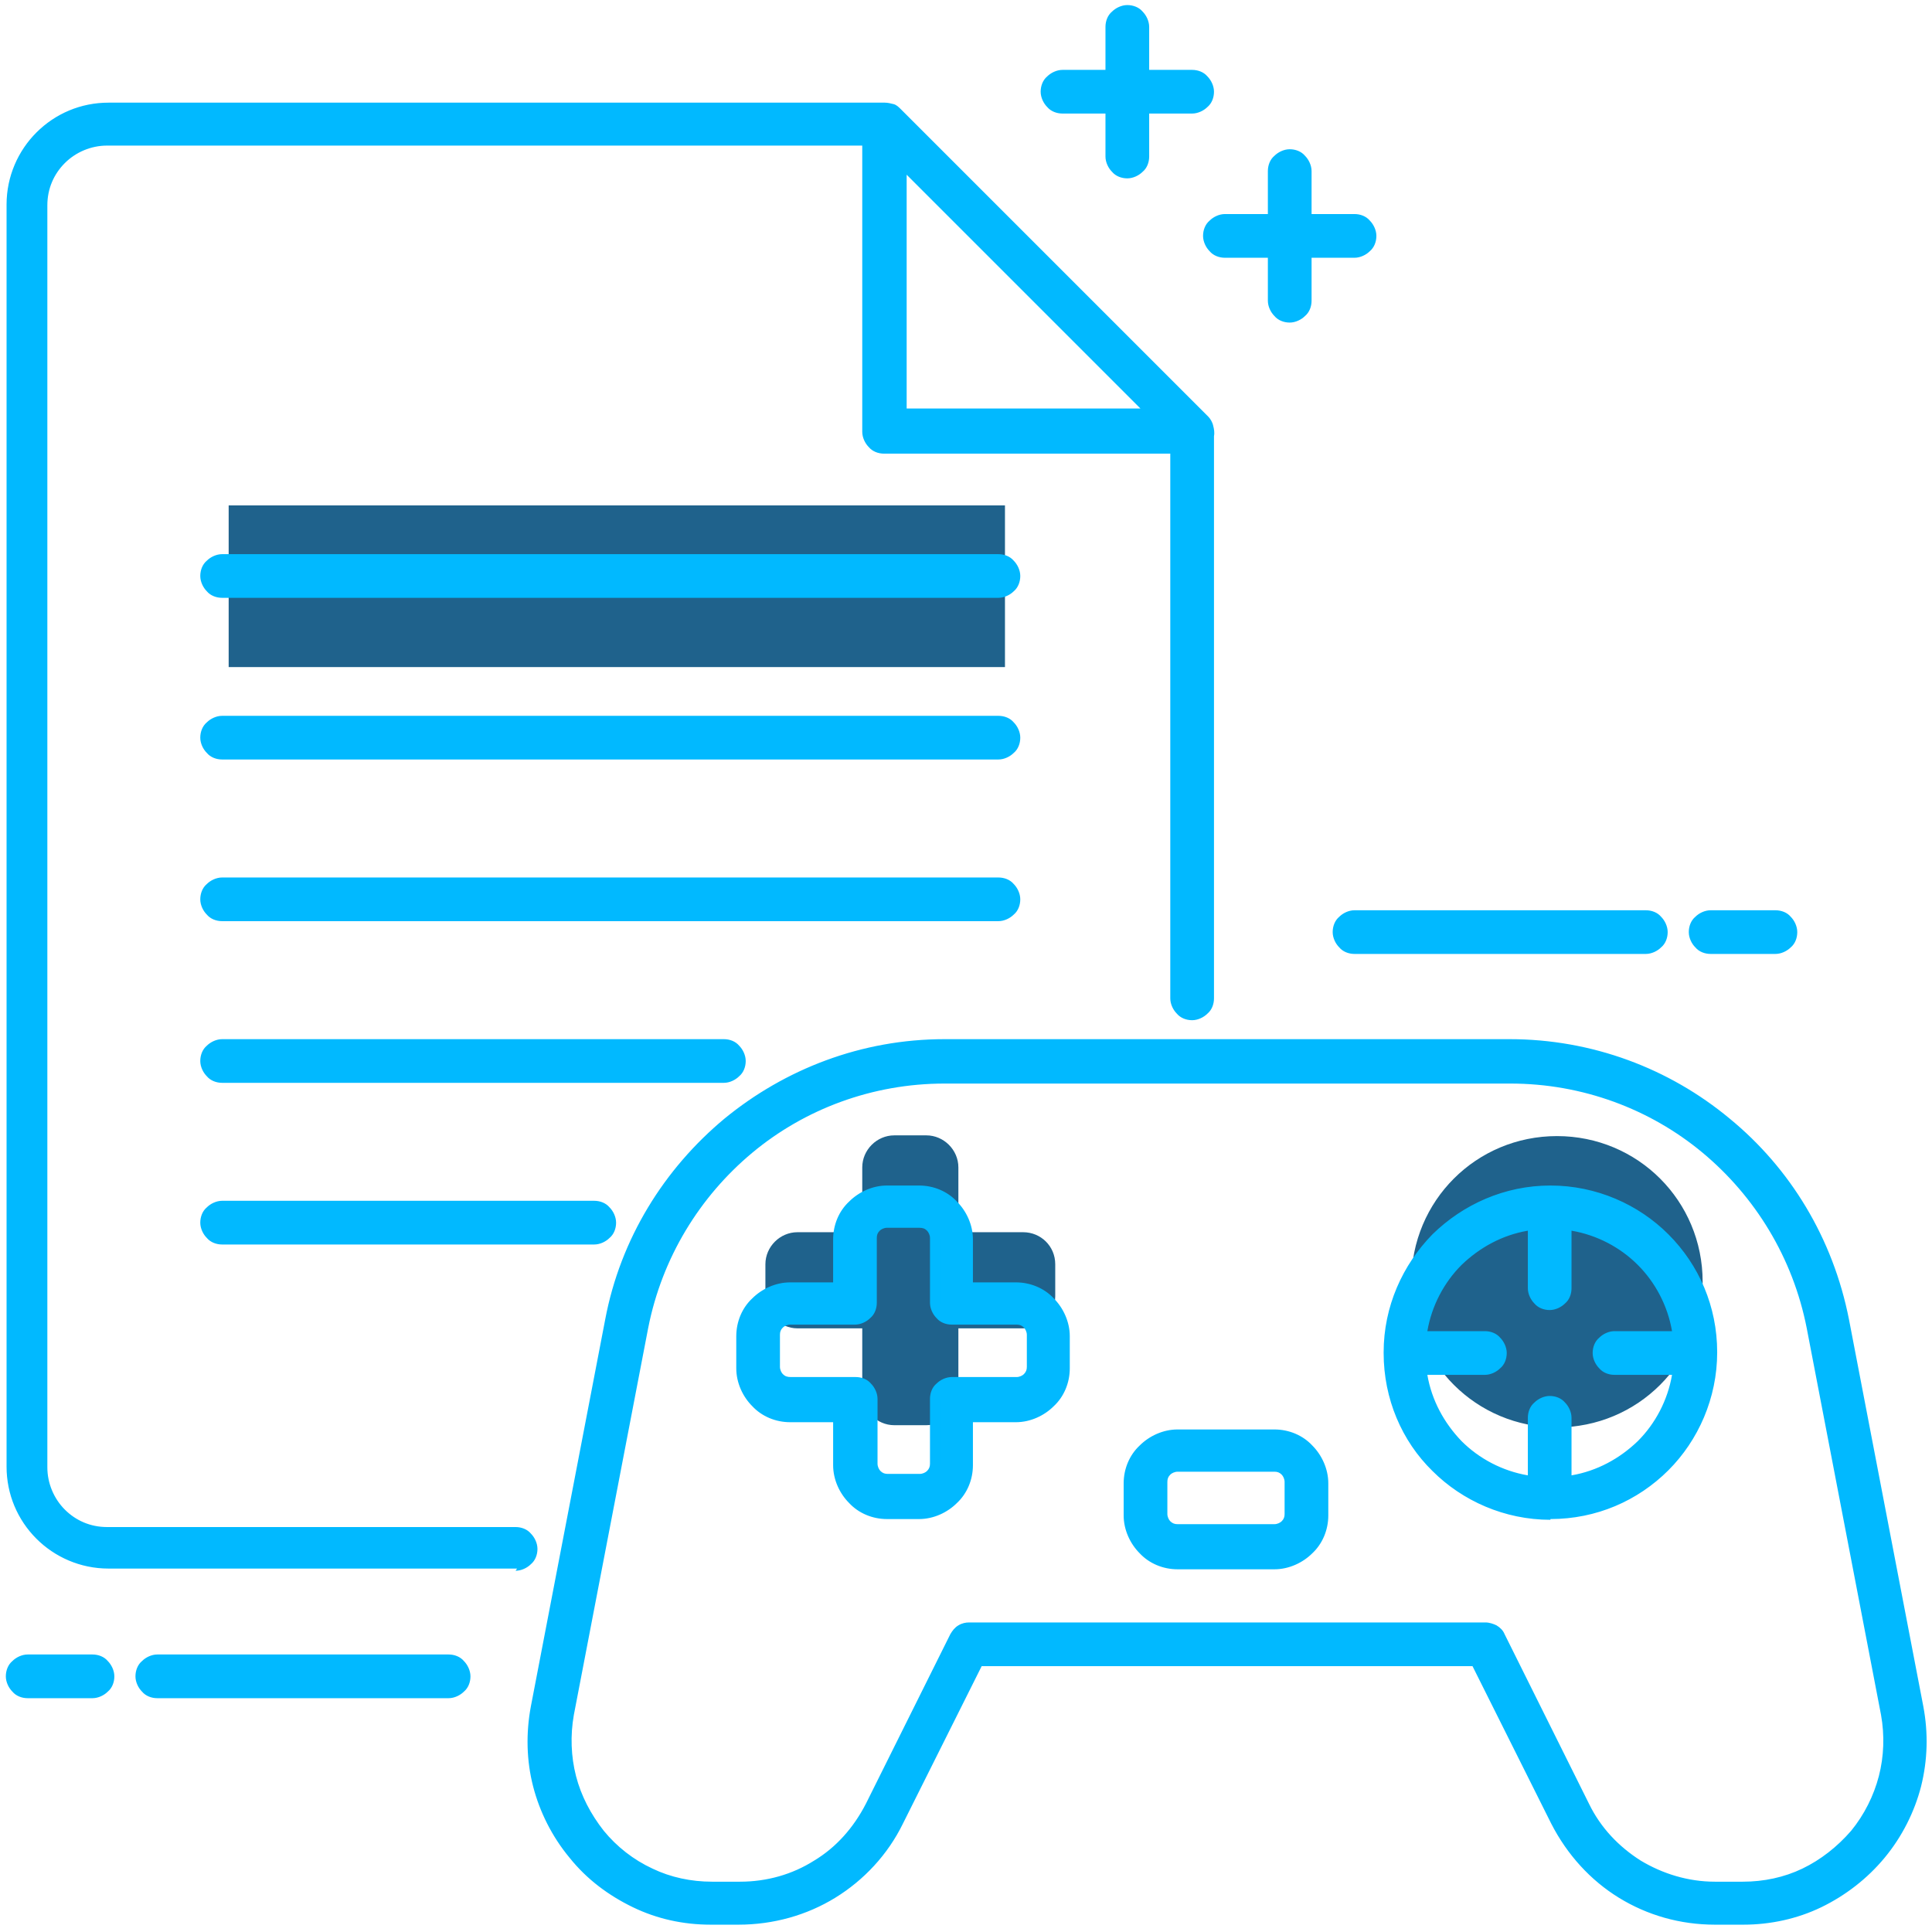
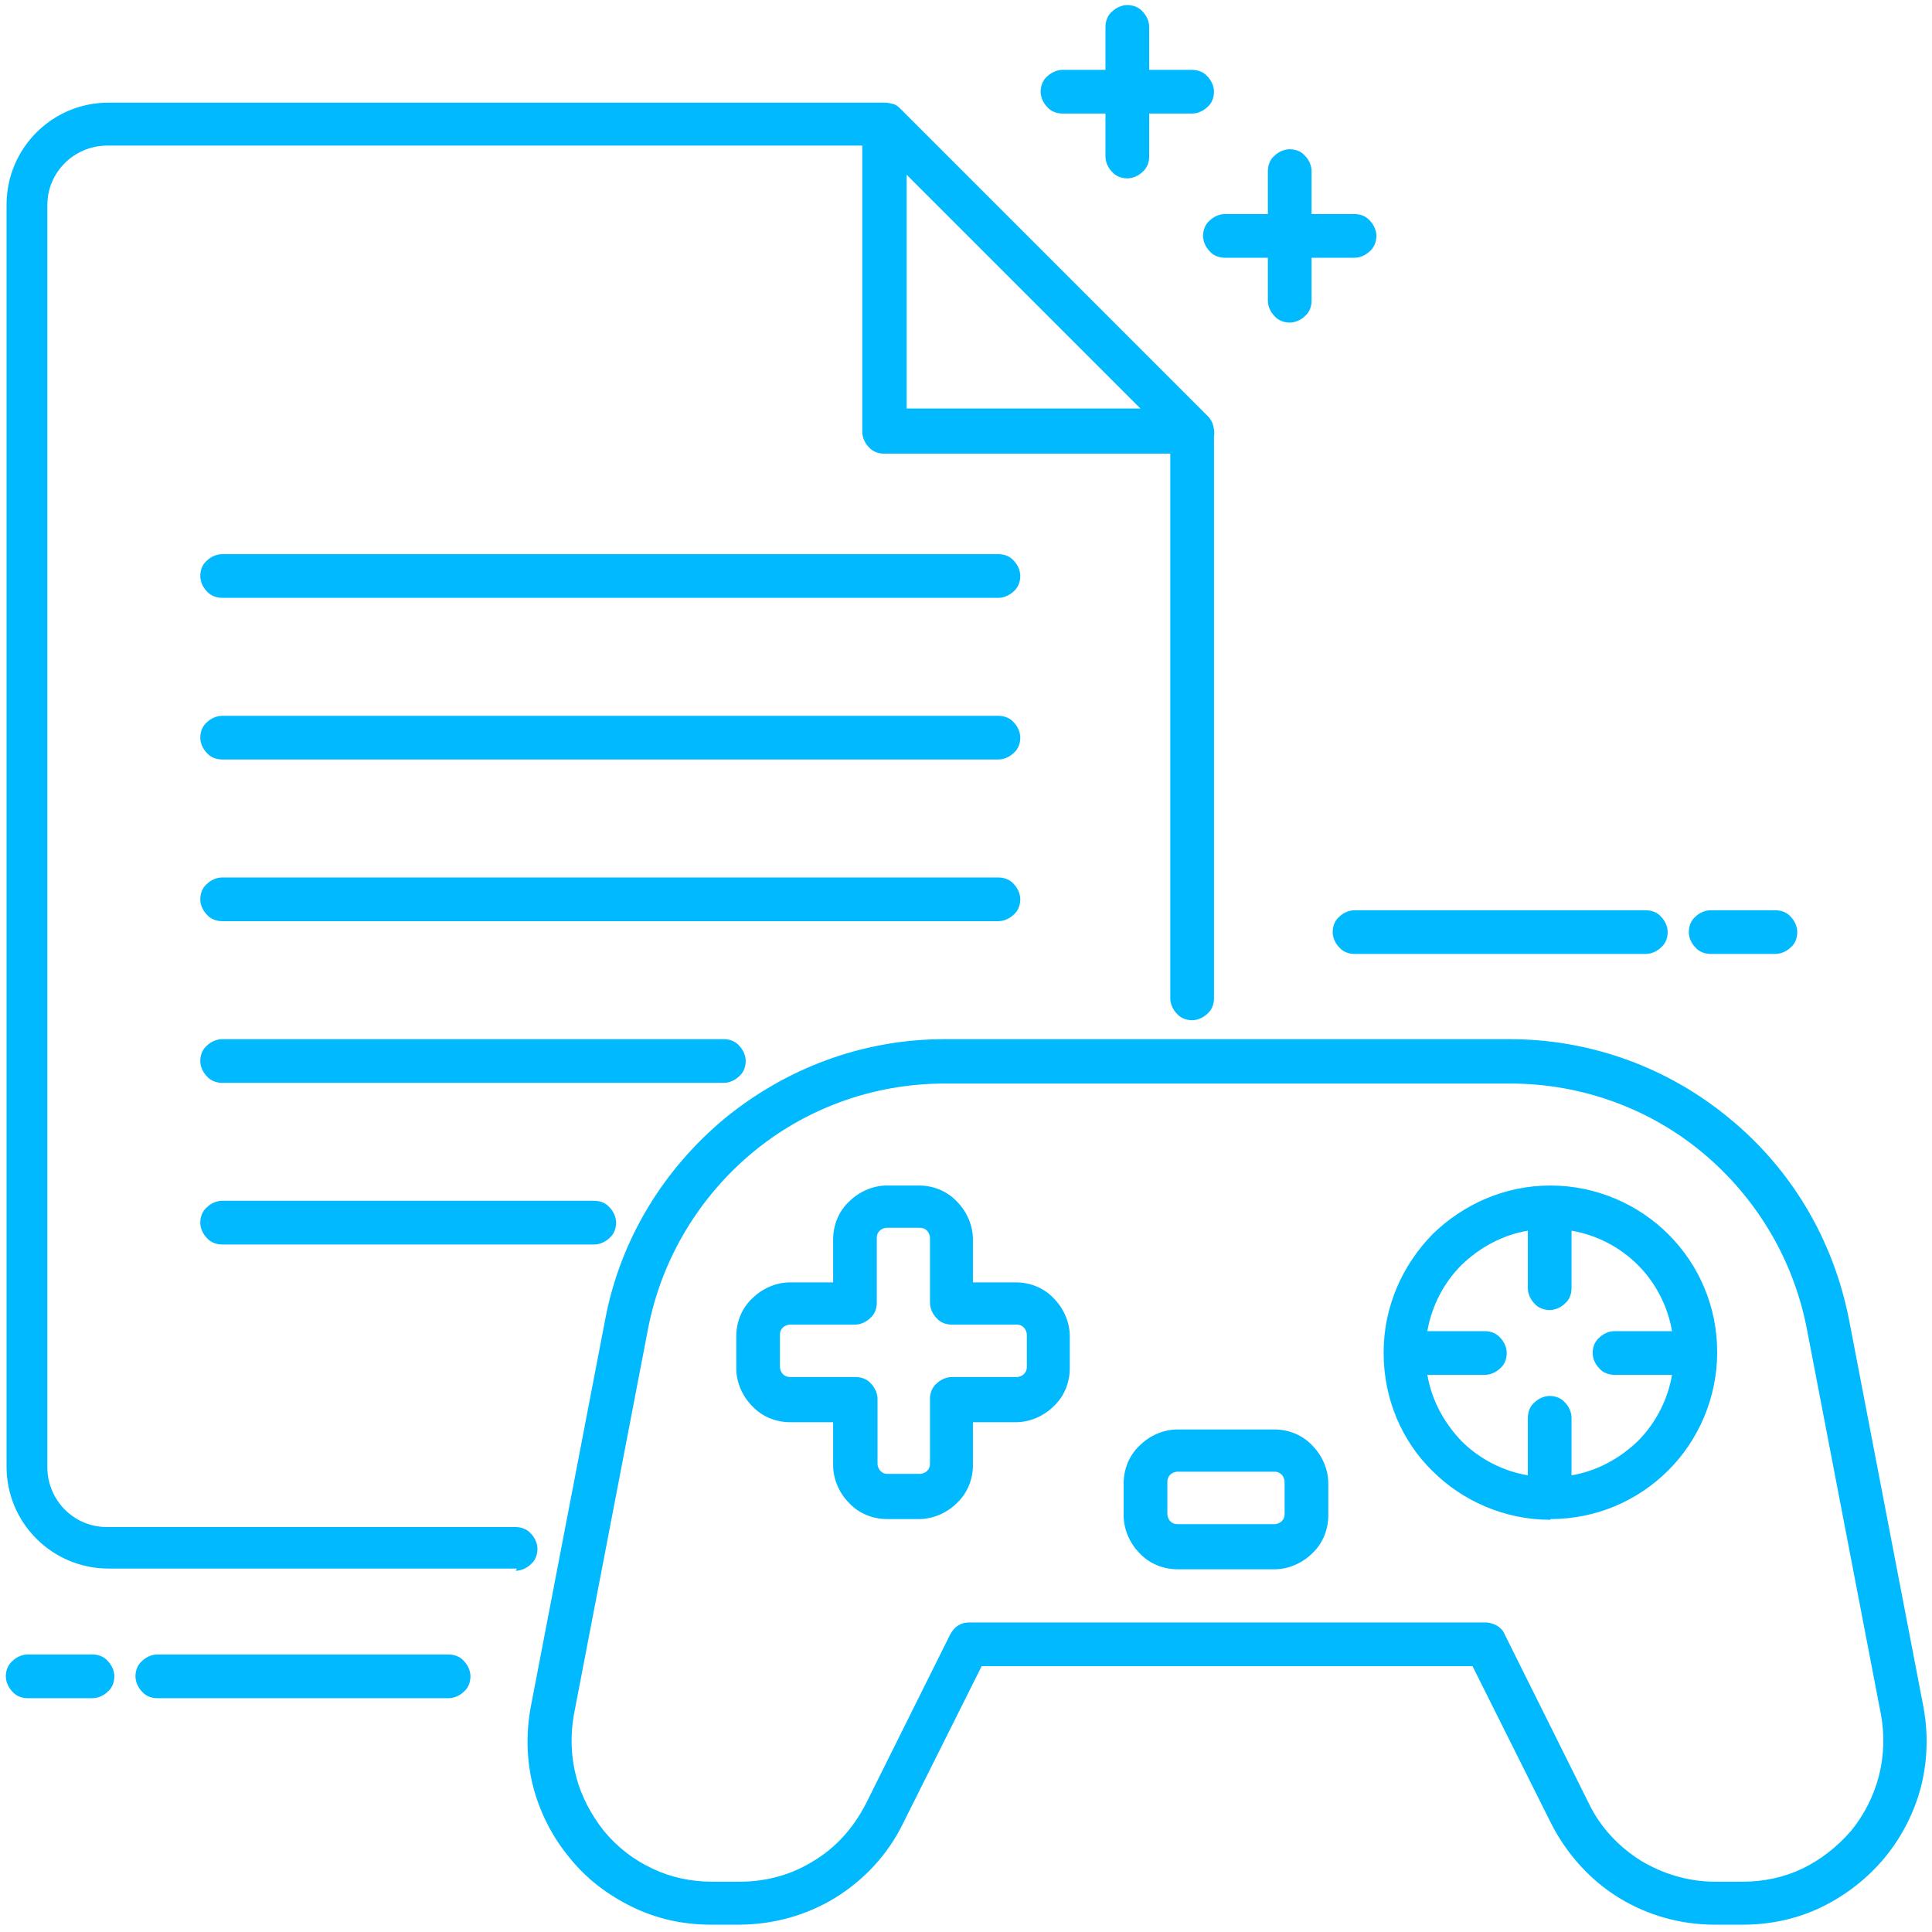
<svg xmlns="http://www.w3.org/2000/svg" width="53" height="53" viewBox="0 0 53 53" fill="none">
-   <path d="M46.708 35.161C46.708 37.379 44.93 39.157 42.712 39.157C40.495 39.157 38.717 37.379 38.717 35.161C38.717 32.944 40.495 31.166 42.712 31.166C44.93 31.166 46.708 32.944 46.708 35.161ZM6.273 13.865H27.569V18.3H6.273V13.865ZM28.069 33.803H26.291V32.025C26.291 31.545 25.891 31.146 25.412 31.146H24.533C24.053 31.146 23.654 31.545 23.654 32.025V33.803H21.876C21.396 33.803 20.997 34.202 20.997 34.682V35.561C20.997 36.04 21.396 36.44 21.876 36.44H23.654V38.218C23.654 38.697 24.053 39.097 24.533 39.097H25.412C25.891 39.097 26.291 38.697 26.291 38.218V36.44H28.069C28.548 36.44 28.948 36.04 28.948 35.561V34.682C28.948 34.182 28.548 33.803 28.069 33.803Z" fill="#1F628C" />
  <path d="M32.705 2.977H31.366V4.316C31.366 4.556 31.166 4.755 30.927 4.755C30.687 4.755 30.487 4.556 30.487 4.316V2.977H29.149C28.909 2.977 28.709 2.778 28.709 2.538C28.709 2.298 28.909 2.098 29.149 2.098H30.487V0.76C30.487 0.52 30.687 0.32 30.927 0.32C31.166 0.32 31.366 0.52 31.366 0.76V2.098H32.705C32.944 2.098 33.144 2.298 33.144 2.538C33.144 2.778 32.944 2.977 32.705 2.977ZM34.962 42.912H32.305C31.566 42.912 30.966 42.313 30.966 41.574V40.695C30.966 39.955 31.566 39.356 32.305 39.356H34.962C35.701 39.356 36.3 39.955 36.3 40.695V41.574C36.3 42.313 35.701 42.912 34.962 42.912ZM32.305 40.255C32.065 40.255 31.866 40.455 31.866 40.695V41.574C31.866 41.813 32.065 42.013 32.305 42.013H34.962C35.202 42.013 35.401 41.813 35.401 41.574V40.695C35.401 40.455 35.202 40.255 34.962 40.255H32.305ZM40.736 37.598H38.997C39.197 39.196 40.476 40.475 42.074 40.675V38.937C42.074 38.697 42.274 38.497 42.513 38.497C42.753 38.497 42.953 38.697 42.953 38.937V40.675C44.551 40.475 45.83 39.196 46.029 37.598H44.291C44.052 37.598 43.852 37.398 43.852 37.159C43.852 36.919 44.052 36.719 44.291 36.719H46.029C45.83 35.121 44.551 33.842 42.953 33.643V35.381C42.953 35.62 42.753 35.82 42.513 35.82C42.274 35.82 42.074 35.62 42.074 35.381V33.643C40.476 33.842 39.197 35.121 38.997 36.719H40.736C40.975 36.719 41.175 36.919 41.175 37.159C41.175 37.398 40.975 37.598 40.736 37.598ZM25.193 41.554H24.314C23.575 41.554 22.976 40.954 22.976 40.215V38.877H21.637C20.898 38.877 20.299 38.277 20.299 37.538V36.659C20.299 35.92 20.898 35.321 21.637 35.321H22.976V33.982C22.976 33.243 23.575 32.644 24.314 32.644H25.193C25.932 32.644 26.532 33.243 26.532 33.982V35.321H27.87C28.609 35.321 29.209 35.92 29.209 36.659V37.538C29.209 38.277 28.609 38.877 27.87 38.877H26.532V40.215C26.532 40.954 25.932 41.554 25.193 41.554ZM21.637 36.22C21.397 36.22 21.198 36.419 21.198 36.659V37.538C21.198 37.778 21.397 37.978 21.637 37.978H23.415C23.655 37.978 23.855 38.178 23.855 38.417V40.195C23.855 40.435 24.054 40.635 24.294 40.635H25.173C25.413 40.635 25.613 40.435 25.613 40.195V38.417C25.613 38.178 25.812 37.978 26.052 37.978H27.83C28.07 37.978 28.27 37.778 28.27 37.538V36.659C28.27 36.419 28.07 36.22 27.83 36.22H26.052C25.812 36.22 25.613 36.02 25.613 35.78V34.002C25.613 33.763 25.413 33.563 25.173 33.563H24.294C24.054 33.563 23.855 33.763 23.855 34.002V35.78C23.855 36.02 23.655 36.22 23.415 36.22H21.637ZM42.493 41.574C40.036 41.574 38.059 39.596 38.059 37.139V37.119V37.099C38.059 34.661 40.056 32.664 42.493 32.664C44.951 32.664 46.928 34.642 46.928 37.099C46.928 39.556 44.951 41.534 42.493 41.534V41.574ZM14.146 42.912H2.938C1.48 42.912 0.281 41.714 0.281 40.255V5.634C0.281 4.176 1.48 2.977 2.938 2.977H24.234C24.354 2.977 24.474 3.017 24.554 3.117L32.984 11.548C33.084 11.648 33.144 11.807 33.104 11.967V27.39C33.104 27.629 32.904 27.829 32.665 27.829C32.425 27.829 32.225 27.629 32.225 27.39V12.307H24.234C23.994 12.307 23.795 12.107 23.795 11.867V3.876H2.938C1.959 3.876 1.16 4.675 1.16 5.654V40.275C1.16 41.254 1.959 42.053 2.938 42.053H14.146C14.385 42.053 14.585 42.253 14.585 42.493C14.585 42.732 14.385 42.932 14.146 42.932V42.912ZM47.767 52.681H47.008C45.151 52.681 43.472 51.642 42.633 49.984L40.416 45.589H26.771L24.554 49.984C23.715 51.642 22.037 52.681 20.179 52.681H19.42C17.961 52.681 16.583 52.042 15.664 50.903C14.725 49.764 14.345 48.306 14.625 46.868L16.663 36.26C17.502 31.885 21.357 28.708 25.812 28.708H41.315C45.77 28.708 49.625 31.885 50.464 36.26L52.502 46.868C52.782 48.306 52.402 49.784 51.463 50.903C50.524 52.042 49.166 52.681 47.708 52.681H47.767ZM26.512 44.69H40.715C40.875 44.69 41.035 44.79 41.115 44.93L43.432 49.584C44.112 50.943 45.49 51.802 47.008 51.802H47.767C48.966 51.802 50.085 51.263 50.844 50.344C51.603 49.425 51.903 48.226 51.683 47.047L49.645 36.439C48.886 32.484 45.39 29.607 41.375 29.607H25.852C21.817 29.607 18.321 32.484 17.582 36.439L15.544 47.047C15.324 48.226 15.624 49.425 16.383 50.344C17.142 51.263 18.261 51.802 19.459 51.802H20.219C21.737 51.802 23.115 50.963 23.795 49.584L26.112 44.93C26.192 44.79 26.352 44.69 26.512 44.69ZM45.111 26.051H37.12C36.88 26.051 36.68 25.851 36.68 25.612C36.68 25.372 36.88 25.172 37.12 25.172H45.111C45.35 25.172 45.55 25.372 45.55 25.612C45.55 25.851 45.35 26.051 45.111 26.051ZM48.666 26.051H46.889C46.649 26.051 46.449 25.851 46.449 25.612C46.449 25.372 46.649 25.172 46.889 25.172H48.666C48.906 25.172 49.106 25.372 49.106 25.612C49.106 25.851 48.906 26.051 48.666 26.051ZM12.268 46.468H4.277C4.037 46.468 3.837 46.268 3.837 46.029C3.837 45.789 4.037 45.589 4.277 45.589H12.268C12.507 45.589 12.707 45.789 12.707 46.029C12.707 46.268 12.507 46.468 12.268 46.468ZM2.499 46.468H0.721C0.481 46.468 0.281 46.268 0.281 46.029C0.281 45.789 0.481 45.589 0.721 45.589H2.499C2.738 45.589 2.938 45.789 2.938 46.029C2.938 46.268 2.738 46.468 2.499 46.468ZM27.351 20.717H6.055C5.815 20.717 5.615 20.517 5.615 20.278C5.615 20.038 5.815 19.838 6.055 19.838H27.351C27.59 19.838 27.79 20.038 27.79 20.278C27.79 20.517 27.59 20.717 27.351 20.717ZM27.351 16.282H6.055C5.815 16.282 5.615 16.082 5.615 15.843C5.615 15.603 5.815 15.403 6.055 15.403H27.351C27.59 15.403 27.79 15.603 27.79 15.843C27.79 16.082 27.59 16.282 27.351 16.282ZM16.263 34.042H6.055C5.815 34.042 5.615 33.842 5.615 33.603C5.615 33.363 5.815 33.163 6.055 33.163H16.263C16.503 33.163 16.703 33.363 16.703 33.603C16.703 33.842 16.503 34.042 16.263 34.042ZM19.819 29.607H6.055C5.815 29.607 5.615 29.407 5.615 29.168C5.615 28.928 5.815 28.728 6.055 28.728H19.819C20.059 28.728 20.259 28.928 20.259 29.168C20.259 29.407 20.059 29.607 19.819 29.607ZM27.371 25.172H6.075C5.835 25.172 5.635 24.972 5.635 24.733C5.635 24.493 5.835 24.293 6.075 24.293H27.371C27.61 24.293 27.81 24.493 27.81 24.733C27.81 24.972 27.61 25.172 27.371 25.172ZM24.714 11.408H31.626L24.714 4.496V11.408ZM35.361 8.751C35.122 8.751 34.922 8.551 34.922 8.311V6.973H33.584C33.344 6.973 33.144 6.773 33.144 6.533C33.144 6.294 33.344 6.094 33.584 6.094H34.922V4.755C34.922 4.516 35.122 4.316 35.361 4.316C35.601 4.316 35.801 4.516 35.801 4.755V6.094H37.139C37.379 6.094 37.579 6.294 37.579 6.533C37.579 6.773 37.379 6.973 37.139 6.973H35.801V8.311C35.801 8.551 35.601 8.751 35.361 8.751Z" fill="#01B9FF" />
  <path d="M32.703 3.115H31.525V4.294C31.525 4.454 31.465 4.614 31.345 4.713C31.245 4.813 31.085 4.893 30.925 4.893C30.765 4.893 30.606 4.833 30.506 4.713C30.406 4.614 30.326 4.454 30.326 4.294V3.115H29.147C28.988 3.115 28.828 3.055 28.728 2.936C28.628 2.836 28.548 2.676 28.548 2.516C28.548 2.356 28.608 2.196 28.728 2.096C28.828 1.997 28.988 1.917 29.147 1.917H30.326V0.738C30.326 0.578 30.386 0.418 30.506 0.318C30.606 0.219 30.765 0.139 30.925 0.139C31.085 0.139 31.245 0.199 31.345 0.318C31.445 0.418 31.525 0.578 31.525 0.738V1.917H32.703C32.863 1.917 33.023 1.977 33.123 2.096C33.223 2.196 33.303 2.356 33.303 2.516C33.303 2.676 33.243 2.836 33.123 2.936C33.023 3.035 32.863 3.115 32.703 3.115ZM31.365 2.816H32.703C32.783 2.816 32.863 2.776 32.903 2.736C32.963 2.676 32.983 2.616 32.983 2.536C32.983 2.456 32.943 2.376 32.903 2.336C32.843 2.276 32.783 2.256 32.703 2.256H31.225V0.778C31.225 0.698 31.185 0.618 31.145 0.578C31.085 0.518 31.025 0.498 30.945 0.498C30.865 0.498 30.785 0.538 30.745 0.578C30.686 0.638 30.666 0.698 30.666 0.778V2.256H29.187C29.107 2.256 29.027 2.296 28.988 2.336C28.928 2.396 28.908 2.456 28.908 2.536C28.908 2.616 28.948 2.696 28.988 2.736C29.047 2.796 29.107 2.816 29.187 2.816H30.666V4.294C30.666 4.374 30.706 4.454 30.745 4.494C30.805 4.554 30.865 4.574 30.945 4.574C31.025 4.574 31.105 4.534 31.145 4.494C31.205 4.434 31.225 4.374 31.225 4.294V2.816H31.365ZM34.961 43.05H32.304C31.904 43.05 31.525 42.89 31.265 42.611C31.005 42.351 30.825 41.971 30.825 41.572V40.693C30.825 40.293 30.985 39.914 31.265 39.654C31.525 39.394 31.904 39.214 32.304 39.214H34.961C35.36 39.214 35.74 39.374 36 39.654C36.259 39.914 36.439 40.293 36.439 40.693V41.572C36.439 41.971 36.279 42.351 36 42.611C35.74 42.87 35.36 43.05 34.961 43.05ZM32.304 42.75H34.961C35.28 42.75 35.58 42.611 35.8 42.411C36.02 42.191 36.139 41.891 36.139 41.572V40.693C36.139 40.373 36 40.074 35.8 39.854C35.58 39.634 35.28 39.514 34.961 39.514H32.304C31.984 39.514 31.684 39.654 31.465 39.854C31.245 40.074 31.125 40.373 31.125 40.693V41.572C31.125 41.891 31.265 42.191 31.465 42.411C31.684 42.631 31.984 42.75 32.304 42.75ZM32.304 40.373C32.224 40.373 32.144 40.413 32.104 40.453C32.044 40.513 32.024 40.573 32.024 40.653V41.532C32.024 41.612 32.064 41.692 32.104 41.732C32.164 41.791 32.224 41.812 32.304 41.812H34.961C35.041 41.812 35.121 41.772 35.16 41.732C35.221 41.672 35.24 41.612 35.24 41.532V40.653C35.24 40.573 35.2 40.493 35.16 40.453C35.101 40.393 35.041 40.373 34.961 40.373H32.304ZM31.884 40.253C31.984 40.153 32.144 40.074 32.304 40.074H34.961C35.121 40.074 35.28 40.133 35.38 40.253C35.48 40.353 35.56 40.513 35.56 40.673V41.552C35.56 41.712 35.5 41.871 35.38 41.971C35.28 42.071 35.121 42.151 34.961 42.151H32.304C32.144 42.151 31.984 42.091 31.884 41.971C31.784 41.871 31.704 41.712 31.704 41.552V40.673C31.704 40.513 31.764 40.353 31.884 40.253ZM40.734 37.716H39.156C39.276 38.415 39.615 39.035 40.095 39.534C40.574 40.014 41.214 40.353 41.913 40.473V38.895C41.913 38.735 41.973 38.575 42.093 38.475C42.193 38.375 42.352 38.295 42.512 38.295C42.672 38.295 42.832 38.355 42.932 38.475C43.032 38.575 43.111 38.735 43.111 38.895V40.473C43.811 40.353 44.43 40.014 44.929 39.534C45.409 39.055 45.749 38.415 45.868 37.716H44.29C44.13 37.716 43.971 37.656 43.871 37.536C43.771 37.437 43.691 37.277 43.691 37.117C43.691 36.957 43.751 36.797 43.871 36.697C43.971 36.597 44.13 36.517 44.29 36.517H45.868C45.749 35.818 45.409 35.179 44.929 34.7C44.45 34.22 43.811 33.88 43.111 33.761V35.339C43.111 35.499 43.052 35.658 42.932 35.758C42.832 35.858 42.672 35.938 42.512 35.938C42.352 35.938 42.193 35.878 42.093 35.758C41.993 35.658 41.913 35.499 41.913 35.339V33.761C41.214 33.88 40.594 34.22 40.095 34.7C39.615 35.179 39.276 35.818 39.156 36.517H40.734C40.894 36.517 41.054 36.577 41.154 36.697C41.254 36.797 41.334 36.957 41.334 37.117C41.334 37.277 41.274 37.437 41.154 37.536C41.054 37.636 40.894 37.716 40.734 37.716ZM38.996 37.416H40.734C40.814 37.416 40.894 37.377 40.934 37.337C40.994 37.277 41.014 37.217 41.014 37.137C41.014 37.057 40.974 36.977 40.934 36.937C40.874 36.877 40.814 36.857 40.734 36.857H38.816L38.836 36.697C38.936 35.858 39.336 35.119 39.895 34.54C40.455 33.98 41.214 33.581 42.053 33.481L42.213 33.461V35.379C42.213 35.459 42.252 35.539 42.292 35.578C42.352 35.639 42.412 35.658 42.492 35.658C42.572 35.658 42.652 35.618 42.692 35.578C42.752 35.519 42.772 35.459 42.772 35.379V33.461L42.932 33.481C43.771 33.581 44.51 33.96 45.089 34.54C45.649 35.099 46.048 35.858 46.148 36.697L46.168 36.857H44.25C44.17 36.857 44.09 36.897 44.05 36.937C43.99 36.997 43.971 37.057 43.971 37.137C43.971 37.217 44.011 37.297 44.05 37.337C44.11 37.397 44.17 37.416 44.25 37.416H46.168L46.148 37.576C46.048 38.415 45.649 39.154 45.089 39.734C44.53 40.293 43.771 40.693 42.932 40.793L42.772 40.813V38.895C42.772 38.815 42.732 38.735 42.692 38.695C42.632 38.635 42.572 38.615 42.492 38.615C42.412 38.615 42.332 38.655 42.292 38.695C42.233 38.755 42.213 38.815 42.213 38.895V40.813L42.053 40.793C41.214 40.693 40.474 40.293 39.895 39.734C39.336 39.175 38.936 38.415 38.836 37.576L38.816 37.416H38.976H38.996ZM25.212 41.672H24.333C23.933 41.672 23.554 41.512 23.294 41.232C23.034 40.972 22.855 40.593 22.855 40.193V39.015H21.676C21.276 39.015 20.897 38.855 20.637 38.575C20.377 38.316 20.198 37.936 20.198 37.536V36.657C20.198 36.258 20.357 35.878 20.637 35.618C20.897 35.359 21.276 35.179 21.676 35.179H22.855V34C22.855 33.601 23.014 33.221 23.294 32.962C23.554 32.702 23.933 32.522 24.333 32.522H25.212C25.611 32.522 25.991 32.682 26.251 32.962C26.51 33.221 26.69 33.601 26.69 34V35.179H27.869C28.268 35.179 28.648 35.339 28.908 35.618C29.167 35.878 29.347 36.258 29.347 36.657V37.536C29.347 37.936 29.187 38.316 28.908 38.575C28.648 38.835 28.268 39.015 27.869 39.015H26.69V40.193C26.69 40.593 26.53 40.972 26.251 41.232C25.991 41.492 25.611 41.672 25.212 41.672ZM24.333 41.372H25.212C25.531 41.372 25.831 41.232 26.051 41.032C26.271 40.813 26.39 40.513 26.39 40.193V38.715H27.869C28.188 38.715 28.488 38.575 28.708 38.375C28.928 38.156 29.047 37.856 29.047 37.536V36.657C29.047 36.338 28.908 36.038 28.708 35.818C28.488 35.599 28.188 35.479 27.869 35.479H26.39V34C26.39 33.681 26.251 33.381 26.051 33.161C25.831 32.941 25.531 32.822 25.212 32.822H24.333C24.013 32.822 23.713 32.962 23.494 33.161C23.274 33.381 23.154 33.681 23.154 34V35.479H21.676C21.356 35.479 21.056 35.618 20.837 35.818C20.617 36.038 20.497 36.338 20.497 36.657V37.536C20.497 37.856 20.637 38.156 20.837 38.375C21.056 38.595 21.356 38.715 21.676 38.715H23.154V40.193C23.154 40.513 23.294 40.813 23.494 41.032C23.713 41.252 24.013 41.372 24.333 41.372ZM21.676 36.338C21.596 36.338 21.516 36.378 21.476 36.418C21.416 36.477 21.396 36.538 21.396 36.617V37.496C21.396 37.576 21.436 37.656 21.476 37.696C21.536 37.756 21.596 37.776 21.696 37.776H23.474C23.634 37.776 23.793 37.836 23.893 37.956C23.993 38.056 24.073 38.216 24.073 38.375V40.153C24.073 40.233 24.113 40.313 24.153 40.353C24.213 40.413 24.273 40.433 24.353 40.433H25.232C25.312 40.433 25.392 40.393 25.431 40.353C25.491 40.293 25.512 40.233 25.512 40.153V38.375C25.512 38.216 25.571 38.056 25.691 37.956C25.791 37.856 25.951 37.776 26.111 37.776H27.889C27.969 37.776 28.049 37.736 28.088 37.696C28.148 37.636 28.169 37.576 28.169 37.496V36.617C28.169 36.538 28.128 36.458 28.088 36.418C28.029 36.358 27.969 36.338 27.889 36.338H26.111C25.951 36.338 25.791 36.278 25.691 36.158C25.591 36.058 25.512 35.898 25.512 35.738V33.96C25.512 33.88 25.471 33.801 25.431 33.761C25.372 33.701 25.312 33.681 25.212 33.681H24.333C24.253 33.681 24.173 33.721 24.133 33.761C24.073 33.821 24.053 33.88 24.053 33.96V35.738C24.053 35.898 23.993 36.058 23.873 36.158C23.773 36.258 23.614 36.338 23.454 36.338H21.676ZM21.256 36.218C21.356 36.118 21.516 36.038 21.676 36.038H23.454C23.534 36.038 23.614 35.998 23.654 35.958C23.713 35.898 23.733 35.838 23.733 35.758V33.98C23.733 33.821 23.793 33.661 23.913 33.561C24.013 33.461 24.173 33.381 24.333 33.381H25.212C25.372 33.381 25.531 33.441 25.631 33.561C25.731 33.661 25.811 33.821 25.811 33.98V35.758C25.811 35.838 25.851 35.918 25.891 35.958C25.951 36.018 26.011 36.038 26.091 36.038H27.869C28.029 36.038 28.188 36.098 28.288 36.218C28.388 36.318 28.468 36.477 28.468 36.637V37.516C28.468 37.676 28.408 37.836 28.288 37.936C28.188 38.036 28.029 38.116 27.869 38.116H26.091C26.011 38.116 25.931 38.156 25.891 38.196C25.831 38.255 25.811 38.316 25.811 38.415V40.193C25.811 40.353 25.751 40.513 25.631 40.613C25.531 40.713 25.372 40.793 25.212 40.793H24.333C24.173 40.793 24.013 40.733 23.913 40.613C23.813 40.513 23.733 40.353 23.733 40.193V38.415C23.733 38.335 23.694 38.255 23.654 38.196C23.594 38.136 23.534 38.116 23.454 38.116H21.676C21.516 38.116 21.356 38.056 21.256 37.936C21.156 37.836 21.076 37.676 21.076 37.516V36.637C21.076 36.477 21.136 36.318 21.256 36.218ZM42.532 41.692C41.274 41.692 40.115 41.172 39.296 40.353C38.457 39.534 37.957 38.375 37.957 37.117V37.097C37.957 35.838 38.477 34.7 39.296 33.861C40.135 33.041 41.274 32.522 42.532 32.522C43.791 32.522 44.95 33.041 45.769 33.861C46.608 34.7 47.107 35.838 47.107 37.097C47.107 38.355 46.588 39.514 45.769 40.333C44.929 41.172 43.791 41.672 42.532 41.672V41.692ZM39.496 40.153C40.275 40.932 41.334 41.412 42.532 41.412C43.711 41.412 44.79 40.932 45.569 40.153C46.348 39.374 46.827 38.295 46.827 37.117C46.827 35.938 46.348 34.859 45.569 34.08C44.79 33.301 43.711 32.822 42.532 32.822C41.353 32.822 40.275 33.301 39.496 34.08C38.717 34.859 38.237 35.918 38.237 37.117V37.137C38.237 38.316 38.717 39.394 39.496 40.173V40.153ZM14.184 43.03H2.977C2.198 43.03 1.499 42.711 0.999 42.211C0.48 41.692 0.18 40.992 0.18 40.233V5.612C0.18 4.833 0.5 4.134 0.999 3.635C1.519 3.115 2.218 2.816 2.977 2.816H24.273C24.353 2.816 24.433 2.836 24.513 2.856C24.593 2.876 24.652 2.936 24.712 2.995L33.143 11.426C33.203 11.486 33.263 11.586 33.283 11.686C33.303 11.765 33.323 11.865 33.303 11.965V27.388C33.303 27.548 33.243 27.707 33.123 27.807C33.023 27.907 32.863 27.987 32.703 27.987C32.544 27.987 32.384 27.927 32.284 27.807C32.184 27.707 32.104 27.548 32.104 27.388V12.445H24.253C24.093 12.445 23.933 12.385 23.833 12.265C23.733 12.165 23.654 12.005 23.654 11.845V3.994H2.937C2.498 3.994 2.078 4.174 1.778 4.474C1.479 4.773 1.299 5.173 1.299 5.632V40.253C1.299 40.693 1.479 41.112 1.778 41.412C2.078 41.712 2.478 41.891 2.937 41.891H14.144C14.304 41.891 14.464 41.951 14.564 42.071C14.664 42.171 14.744 42.331 14.744 42.491C14.744 42.651 14.684 42.81 14.564 42.91C14.464 43.01 14.304 43.09 14.144 43.09L14.184 43.03ZM2.977 42.73H14.184C14.264 42.73 14.344 42.691 14.384 42.651C14.444 42.591 14.464 42.531 14.464 42.451C14.464 42.371 14.424 42.291 14.384 42.251C14.324 42.191 14.264 42.171 14.184 42.171H2.977C2.458 42.171 1.958 41.951 1.619 41.612C1.279 41.272 1.059 40.773 1.059 40.253V5.632C1.059 5.113 1.279 4.614 1.619 4.274C1.958 3.934 2.458 3.715 2.977 3.715H23.993V11.845C23.993 11.925 24.033 12.005 24.073 12.045C24.133 12.105 24.193 12.125 24.273 12.125H32.404V27.368C32.404 27.448 32.444 27.528 32.484 27.568C32.544 27.628 32.603 27.648 32.683 27.648C32.763 27.648 32.843 27.608 32.883 27.568C32.943 27.508 32.963 27.448 32.963 27.368C32.963 24.371 32.523 14.063 32.963 11.905C32.983 11.845 32.963 11.806 32.963 11.745C32.943 11.706 32.923 11.646 32.883 11.626L24.453 3.195C24.413 3.155 24.393 3.135 24.353 3.135C24.313 3.115 24.273 3.115 24.233 3.115H2.937C2.238 3.115 1.619 3.395 1.159 3.854C0.7 4.314 0.42 4.933 0.42 5.632V40.253C0.42 40.953 0.7 41.572 1.159 42.031C1.619 42.491 2.238 42.77 2.937 42.77L2.977 42.73ZM47.806 52.799H47.047C46.088 52.799 45.189 52.539 44.41 52.06C43.631 51.58 42.992 50.881 42.552 50.022L40.395 45.707H26.93L24.772 50.022C24.353 50.881 23.694 51.58 22.914 52.06C22.135 52.539 21.216 52.799 20.257 52.799H19.498C18.739 52.799 18.02 52.639 17.361 52.32C16.701 52 16.102 51.56 15.623 50.961C15.143 50.382 14.804 49.703 14.624 49.003C14.444 48.304 14.424 47.545 14.564 46.806L16.602 36.198C17.021 33.98 18.22 32.062 19.878 30.684C21.536 29.326 23.634 28.507 25.911 28.507H41.413C43.671 28.507 45.788 29.306 47.447 30.684C49.105 32.043 50.283 33.96 50.723 36.198L52.761 46.806C52.901 47.545 52.88 48.284 52.701 49.003C52.521 49.703 52.181 50.382 51.702 50.961C51.222 51.541 50.623 52 49.964 52.32C49.304 52.639 48.565 52.799 47.826 52.799H47.806ZM47.047 52.499H47.806C48.525 52.499 49.205 52.34 49.824 52.06C50.443 51.76 51.003 51.341 51.462 50.781C51.922 50.242 52.241 49.603 52.401 48.943C52.581 48.284 52.601 47.565 52.461 46.886L50.423 36.278C50.004 34.12 48.845 32.262 47.247 30.944C45.649 29.625 43.611 28.846 41.413 28.846H25.911C23.713 28.846 21.676 29.625 20.078 30.944C18.479 32.262 17.321 34.12 16.901 36.278L14.864 46.886C14.724 47.585 14.744 48.284 14.923 48.943C15.103 49.603 15.403 50.242 15.862 50.781C16.322 51.321 16.881 51.76 17.5 52.06C18.12 52.36 18.799 52.499 19.518 52.499H20.277C21.176 52.499 22.035 52.24 22.775 51.8C23.514 51.341 24.113 50.701 24.513 49.882L26.77 45.387H40.594L42.852 49.882C43.271 50.681 43.871 51.341 44.61 51.8C45.349 52.26 46.188 52.499 47.107 52.499H47.047ZM26.55 44.508H40.754C40.854 44.508 40.974 44.548 41.054 44.588C41.154 44.648 41.234 44.728 41.274 44.828L43.591 49.483C43.911 50.142 44.41 50.661 45.009 51.041C45.609 51.401 46.308 51.62 47.047 51.62H47.806C48.386 51.62 48.945 51.501 49.444 51.261C49.944 51.021 50.403 50.661 50.783 50.222C51.142 49.782 51.402 49.263 51.542 48.724C51.682 48.184 51.702 47.605 51.602 47.046L49.564 36.438C49.185 34.5 48.146 32.822 46.708 31.623C45.269 30.424 43.411 29.725 41.433 29.725H25.911C23.933 29.725 22.075 30.424 20.637 31.623C19.199 32.822 18.16 34.5 17.78 36.438L15.742 47.046C15.643 47.605 15.663 48.184 15.802 48.724C15.942 49.263 16.202 49.763 16.562 50.222C16.921 50.661 17.381 51.021 17.9 51.261C18.399 51.501 18.959 51.62 19.538 51.62H20.297C21.037 51.62 21.736 51.421 22.335 51.041C22.934 50.681 23.414 50.142 23.753 49.483L26.071 44.828C26.131 44.728 26.191 44.648 26.291 44.588C26.39 44.528 26.49 44.508 26.59 44.508H26.55ZM40.754 44.808H26.55C26.49 44.808 26.45 44.828 26.39 44.848C26.351 44.868 26.311 44.908 26.271 44.968L23.953 49.623C23.594 50.322 23.074 50.901 22.435 51.301C21.796 51.7 21.037 51.92 20.257 51.92H19.498C18.879 51.92 18.28 51.78 17.74 51.52C17.201 51.261 16.701 50.881 16.302 50.402C15.902 49.922 15.623 49.383 15.483 48.804C15.343 48.224 15.323 47.605 15.423 46.986L17.461 36.378C17.84 34.36 18.919 32.622 20.417 31.383C21.916 30.145 23.833 29.425 25.891 29.425H41.413C43.471 29.425 45.369 30.165 46.867 31.383C48.366 32.622 49.444 34.36 49.824 36.378L51.862 46.986C51.981 47.605 51.962 48.224 51.802 48.804C51.662 49.383 51.382 49.922 50.983 50.402C50.583 50.881 50.104 51.261 49.544 51.52C49.005 51.78 48.406 51.92 47.786 51.92H47.027C46.248 51.92 45.489 51.7 44.85 51.301C44.21 50.901 43.671 50.342 43.331 49.623L41.014 44.968C40.994 44.928 40.954 44.888 40.894 44.848C40.854 44.828 40.794 44.808 40.734 44.808H40.754ZM45.149 26.169H37.158C36.998 26.169 36.839 26.109 36.739 25.989C36.639 25.89 36.559 25.73 36.559 25.57C36.559 25.41 36.619 25.25 36.739 25.15C36.839 25.05 36.998 24.971 37.158 24.971H45.149C45.309 24.971 45.469 25.03 45.569 25.15C45.669 25.25 45.749 25.41 45.749 25.57C45.749 25.73 45.689 25.89 45.569 25.989C45.469 26.089 45.309 26.169 45.149 26.169ZM37.158 25.869H45.149C45.229 25.869 45.309 25.83 45.349 25.79C45.409 25.73 45.429 25.67 45.429 25.59C45.429 25.51 45.389 25.43 45.349 25.39C45.289 25.33 45.229 25.31 45.149 25.31H37.158C37.078 25.31 36.998 25.35 36.959 25.39C36.899 25.45 36.879 25.51 36.879 25.59C36.879 25.67 36.919 25.75 36.959 25.79C37.018 25.85 37.078 25.869 37.178 25.869H37.158ZM48.705 26.169H46.927C46.767 26.169 46.608 26.109 46.508 25.989C46.408 25.89 46.328 25.73 46.328 25.57C46.328 25.41 46.388 25.25 46.508 25.15C46.608 25.05 46.767 24.971 46.927 24.971H48.705C48.865 24.971 49.025 25.03 49.125 25.15C49.225 25.25 49.304 25.41 49.304 25.57C49.304 25.73 49.245 25.89 49.125 25.989C49.025 26.089 48.865 26.169 48.705 26.169ZM46.927 25.869H48.705C48.785 25.869 48.865 25.83 48.905 25.79C48.965 25.73 48.985 25.67 48.985 25.59C48.985 25.51 48.945 25.43 48.905 25.39C48.845 25.33 48.785 25.31 48.705 25.31H46.927C46.847 25.31 46.767 25.35 46.727 25.39C46.667 25.45 46.648 25.51 46.648 25.59C46.648 25.67 46.688 25.75 46.727 25.79C46.787 25.85 46.847 25.869 46.947 25.869H46.927ZM12.306 46.586H4.315C4.156 46.586 3.996 46.526 3.896 46.406C3.796 46.306 3.716 46.147 3.716 45.987C3.716 45.827 3.776 45.667 3.896 45.567C3.996 45.467 4.156 45.387 4.315 45.387H12.306C12.466 45.387 12.626 45.447 12.726 45.567C12.826 45.667 12.906 45.827 12.906 45.987C12.906 46.147 12.846 46.306 12.726 46.406C12.626 46.506 12.466 46.586 12.306 46.586ZM4.315 46.286H12.306C12.386 46.286 12.466 46.246 12.506 46.206C12.566 46.147 12.586 46.087 12.586 46.007C12.586 45.927 12.546 45.847 12.506 45.807C12.446 45.747 12.386 45.727 12.306 45.727H4.315C4.236 45.727 4.156 45.767 4.116 45.807C4.056 45.867 4.036 45.927 4.036 46.027C4.036 46.107 4.076 46.187 4.116 46.227C4.176 46.286 4.236 46.306 4.315 46.306V46.286ZM2.537 46.586H0.759C0.6 46.586 0.44 46.526 0.34 46.406C0.24 46.306 0.16 46.147 0.16 45.987C0.16 45.827 0.22 45.667 0.34 45.567C0.44 45.467 0.6 45.387 0.759 45.387H2.537C2.697 45.387 2.857 45.447 2.957 45.567C3.057 45.667 3.137 45.827 3.137 45.987C3.137 46.147 3.077 46.306 2.957 46.406C2.857 46.506 2.697 46.586 2.537 46.586ZM0.759 46.286H2.537C2.617 46.286 2.697 46.246 2.737 46.206C2.797 46.147 2.817 46.087 2.817 46.007C2.817 45.927 2.777 45.847 2.737 45.807C2.677 45.747 2.617 45.727 2.537 45.727H0.759C0.68 45.727 0.6 45.767 0.56 45.807C0.5 45.867 0.48 45.927 0.48 46.027C0.48 46.107 0.52 46.187 0.56 46.227C0.62 46.286 0.68 46.306 0.759 46.306V46.286ZM27.389 20.835H6.093C5.934 20.835 5.774 20.775 5.674 20.655C5.574 20.556 5.494 20.396 5.494 20.236C5.494 20.076 5.554 19.916 5.674 19.816C5.774 19.716 5.934 19.637 6.093 19.637H27.389C27.549 19.637 27.709 19.697 27.809 19.816C27.909 19.916 27.989 20.076 27.989 20.236C27.989 20.396 27.929 20.556 27.809 20.655C27.709 20.755 27.549 20.835 27.389 20.835ZM6.093 20.536H27.389C27.469 20.536 27.549 20.496 27.589 20.456C27.649 20.396 27.669 20.336 27.669 20.256C27.669 20.176 27.629 20.096 27.589 20.056C27.529 19.996 27.469 19.976 27.389 19.976H6.093C6.014 19.976 5.934 20.016 5.894 20.056C5.834 20.116 5.814 20.176 5.814 20.256C5.814 20.336 5.854 20.416 5.894 20.456C5.954 20.516 6.014 20.536 6.093 20.536ZM27.389 16.4H6.093C5.934 16.4 5.774 16.34 5.674 16.221C5.574 16.121 5.494 15.961 5.494 15.801C5.494 15.641 5.554 15.481 5.674 15.381C5.774 15.281 5.934 15.202 6.093 15.202H27.389C27.549 15.202 27.709 15.262 27.809 15.381C27.909 15.481 27.989 15.641 27.989 15.801C27.989 15.961 27.929 16.121 27.809 16.221C27.709 16.32 27.549 16.4 27.389 16.4ZM6.093 16.101H27.389C27.469 16.101 27.549 16.061 27.589 16.021C27.649 15.961 27.669 15.901 27.669 15.821C27.669 15.741 27.629 15.661 27.589 15.621C27.529 15.561 27.469 15.541 27.389 15.541H6.093C6.014 15.541 5.934 15.581 5.894 15.621C5.834 15.681 5.814 15.741 5.814 15.821C5.814 15.901 5.854 15.981 5.894 16.021C5.954 16.081 6.014 16.101 6.093 16.101ZM16.302 34.14H6.093C5.934 34.14 5.774 34.08 5.674 33.96C5.574 33.861 5.494 33.701 5.494 33.541C5.494 33.381 5.554 33.221 5.674 33.121C5.774 33.021 5.934 32.941 6.093 32.941H16.302C16.462 32.941 16.622 33.002 16.721 33.121C16.821 33.221 16.901 33.381 16.901 33.541C16.901 33.701 16.841 33.861 16.721 33.96C16.622 34.06 16.462 34.14 16.302 34.14ZM6.093 33.84H16.302C16.382 33.84 16.462 33.801 16.502 33.761C16.562 33.701 16.582 33.641 16.582 33.561C16.582 33.481 16.542 33.401 16.502 33.361C16.442 33.301 16.382 33.281 16.302 33.281H6.093C6.014 33.281 5.934 33.321 5.894 33.361C5.834 33.421 5.814 33.481 5.814 33.581C5.814 33.661 5.854 33.741 5.894 33.781C5.954 33.84 6.014 33.861 6.093 33.861V33.84ZM19.858 29.705H6.093C5.934 29.705 5.774 29.645 5.674 29.525C5.574 29.425 5.494 29.266 5.494 29.106C5.494 28.946 5.554 28.786 5.674 28.686C5.774 28.587 5.934 28.507 6.093 28.507H19.858C20.018 28.507 20.177 28.567 20.277 28.686C20.377 28.786 20.457 28.946 20.457 29.106C20.457 29.266 20.397 29.425 20.277 29.525C20.177 29.625 20.018 29.705 19.858 29.705ZM6.093 29.405H19.858C19.938 29.405 20.018 29.366 20.058 29.326C20.118 29.266 20.137 29.206 20.137 29.126C20.137 29.046 20.098 28.966 20.058 28.926C19.998 28.866 19.938 28.846 19.858 28.846H6.093C6.014 28.846 5.934 28.886 5.894 28.926C5.834 28.986 5.814 29.046 5.814 29.126C5.814 29.206 5.854 29.286 5.894 29.326C5.954 29.386 6.014 29.405 6.093 29.405ZM27.389 25.27H6.093C5.934 25.27 5.774 25.21 5.674 25.09C5.574 24.991 5.494 24.831 5.494 24.671C5.494 24.511 5.554 24.351 5.674 24.251C5.774 24.151 5.934 24.072 6.093 24.072H27.389C27.549 24.072 27.709 24.131 27.809 24.251C27.909 24.351 27.989 24.511 27.989 24.671C27.989 24.831 27.929 24.991 27.809 25.09C27.709 25.19 27.549 25.27 27.389 25.27ZM6.093 24.971H27.389C27.469 24.971 27.549 24.931 27.589 24.891C27.649 24.831 27.669 24.771 27.669 24.691C27.669 24.611 27.629 24.531 27.589 24.491C27.529 24.431 27.469 24.411 27.389 24.411H6.093C6.014 24.411 5.934 24.451 5.894 24.491C5.834 24.551 5.814 24.611 5.814 24.691C5.814 24.771 5.854 24.851 5.894 24.891C5.954 24.951 6.014 24.971 6.093 24.971ZM24.872 11.206H31.285L24.872 4.793V11.206ZM31.645 11.506H24.593V4.094L32.004 11.506H31.645ZM35.38 8.849C35.221 8.849 35.061 8.789 34.961 8.669C34.861 8.569 34.781 8.409 34.781 8.249V7.071H33.602C33.443 7.071 33.283 7.011 33.183 6.891C33.083 6.791 33.003 6.631 33.003 6.471C33.003 6.312 33.063 6.152 33.183 6.052C33.283 5.952 33.443 5.872 33.602 5.872H34.781V4.694C34.781 4.534 34.841 4.374 34.961 4.274C35.061 4.174 35.221 4.094 35.38 4.094C35.54 4.094 35.7 4.154 35.8 4.274C35.9 4.374 35.98 4.534 35.98 4.694V5.872H37.158C37.318 5.872 37.478 5.932 37.578 6.052C37.678 6.152 37.758 6.312 37.758 6.471C37.758 6.631 37.698 6.791 37.578 6.891C37.478 6.991 37.318 7.071 37.158 7.071H35.98V8.249C35.98 8.409 35.92 8.569 35.8 8.669C35.7 8.769 35.54 8.849 35.38 8.849ZM35.181 8.469C35.24 8.529 35.3 8.549 35.38 8.549C35.46 8.549 35.54 8.509 35.58 8.469C35.64 8.409 35.66 8.349 35.66 8.249V6.771H37.138C37.218 6.771 37.298 6.731 37.338 6.691C37.398 6.631 37.418 6.571 37.418 6.491C37.418 6.412 37.378 6.332 37.338 6.292C37.278 6.232 37.218 6.212 37.138 6.212H35.66V4.733C35.66 4.654 35.62 4.574 35.58 4.534C35.52 4.474 35.46 4.454 35.38 4.454C35.3 4.454 35.221 4.494 35.181 4.534C35.121 4.594 35.101 4.654 35.101 4.733V6.212H33.622C33.542 6.212 33.462 6.252 33.403 6.292C33.343 6.352 33.323 6.412 33.323 6.491C33.323 6.571 33.363 6.651 33.403 6.691C33.462 6.751 33.522 6.771 33.622 6.771H35.101V8.249C35.101 8.329 35.141 8.409 35.181 8.449V8.469Z" fill="#01B9FF" />
</svg>